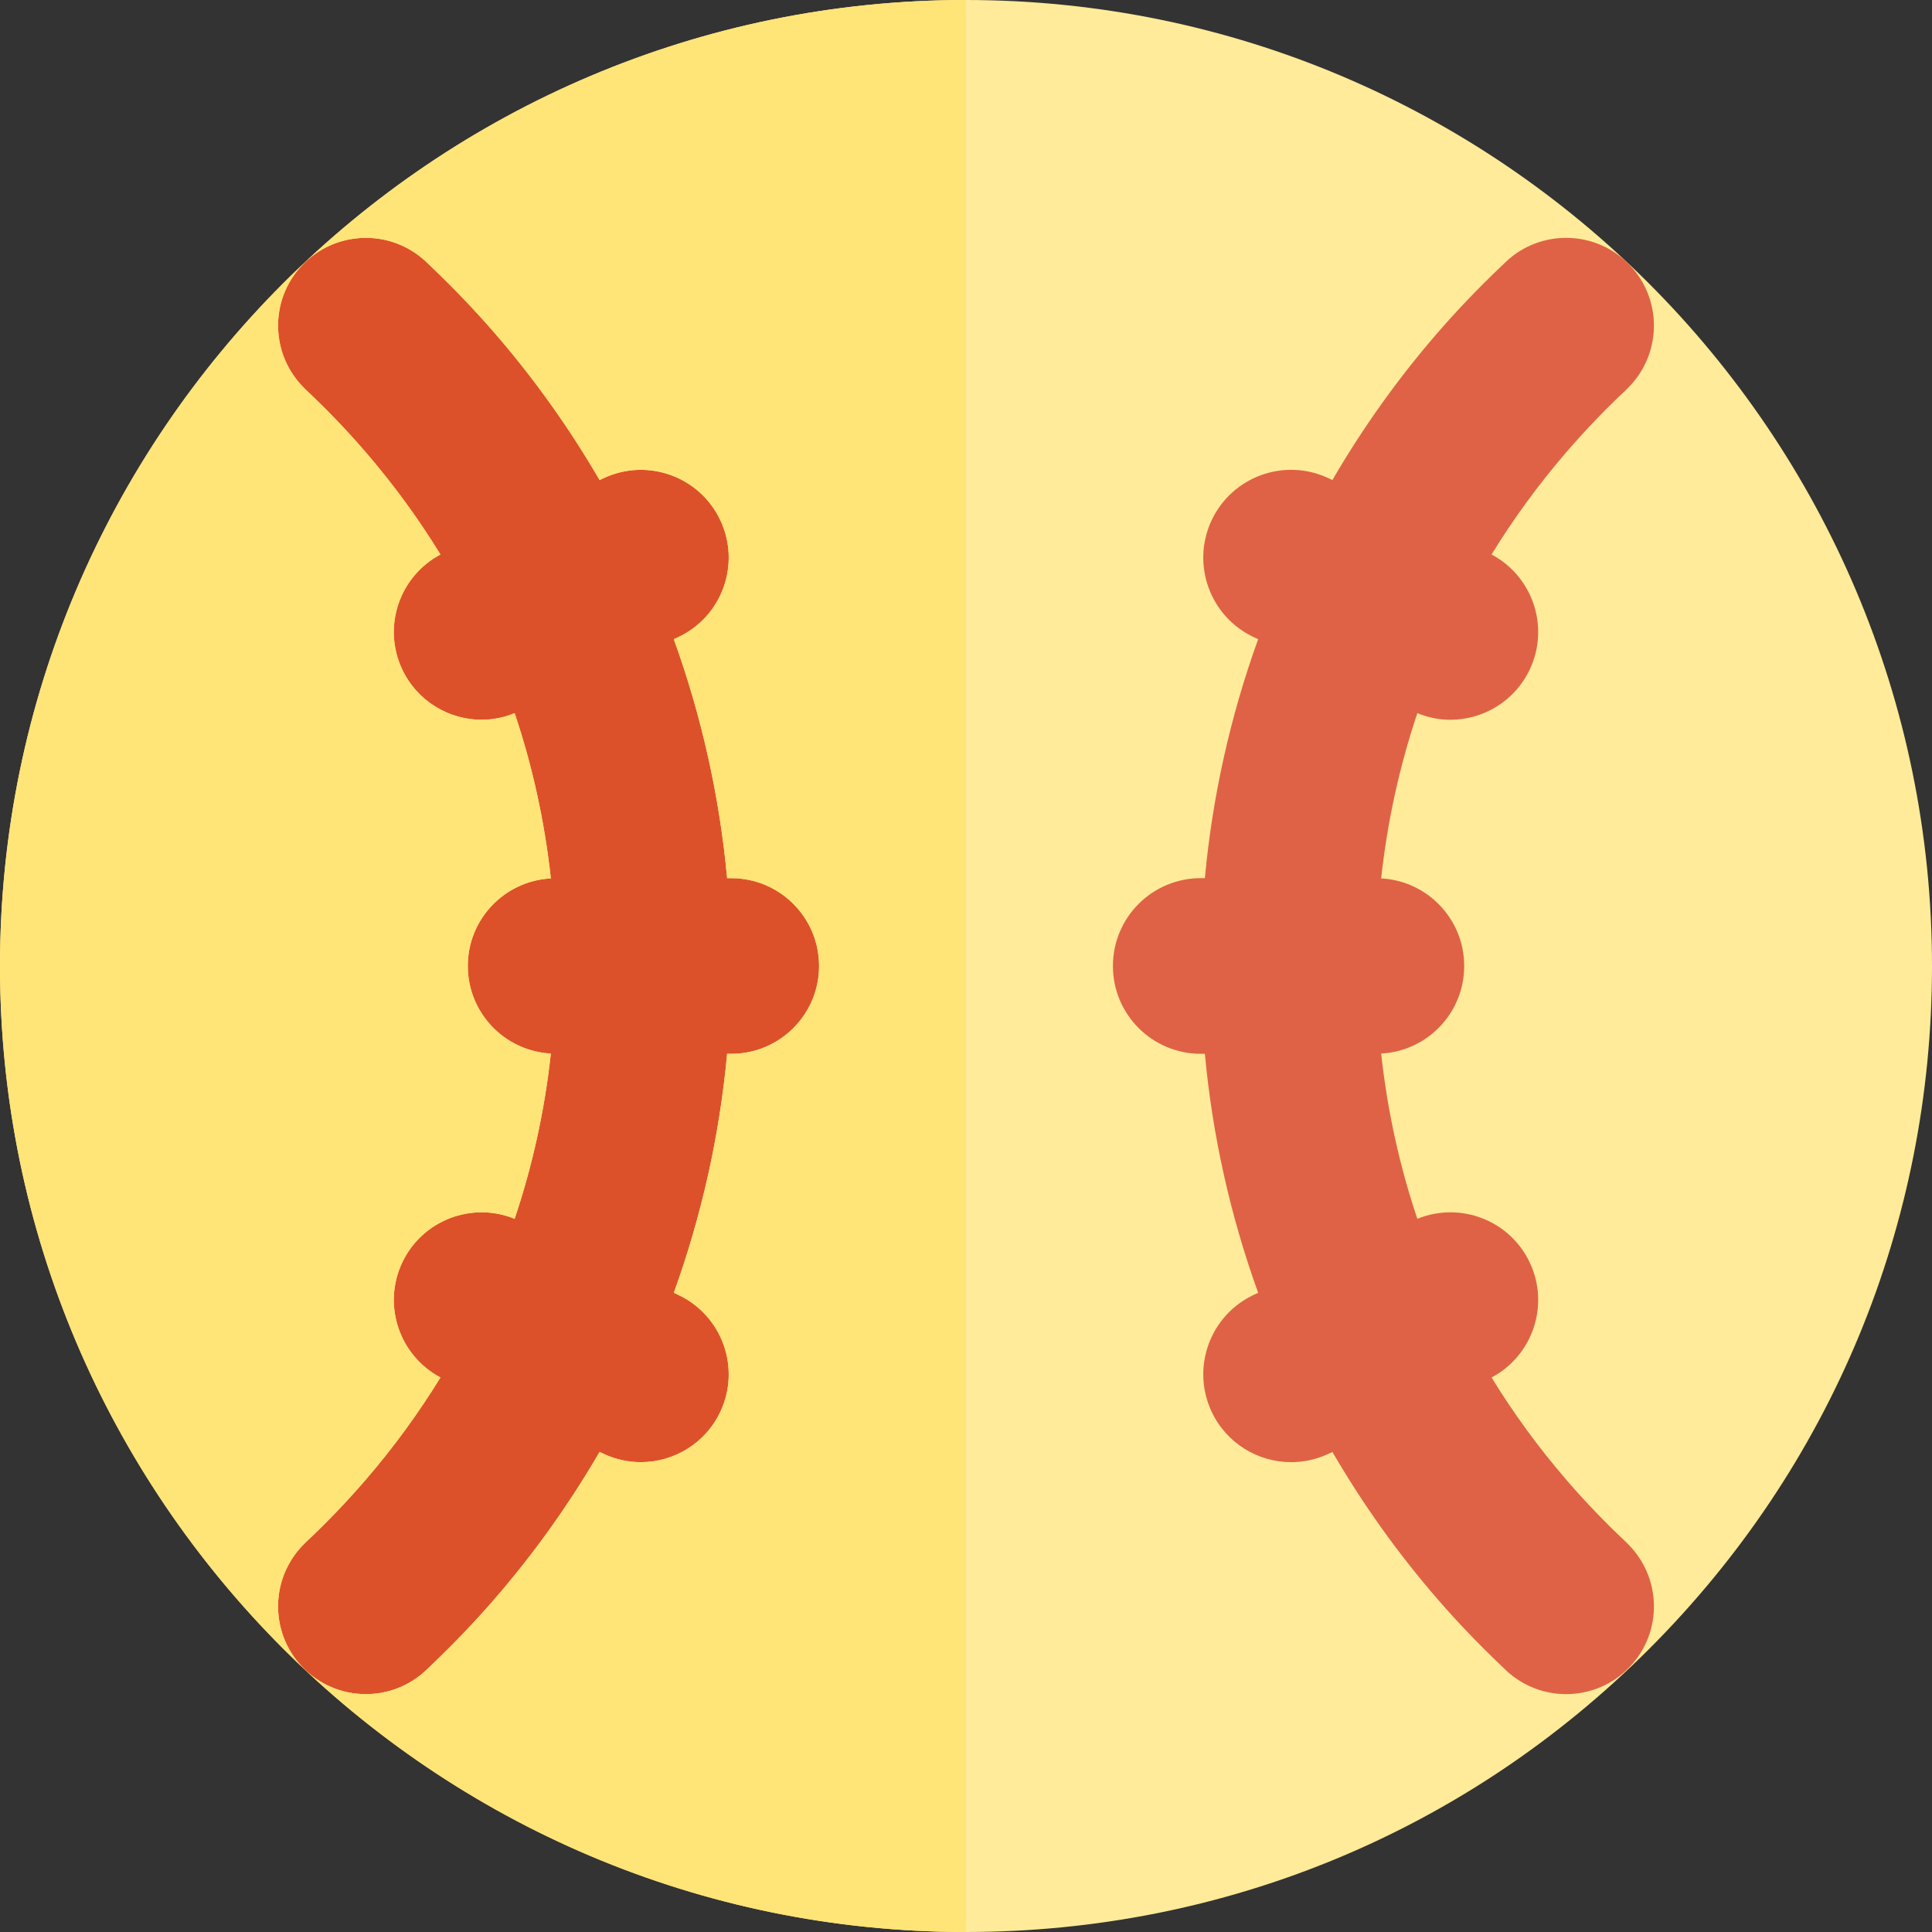
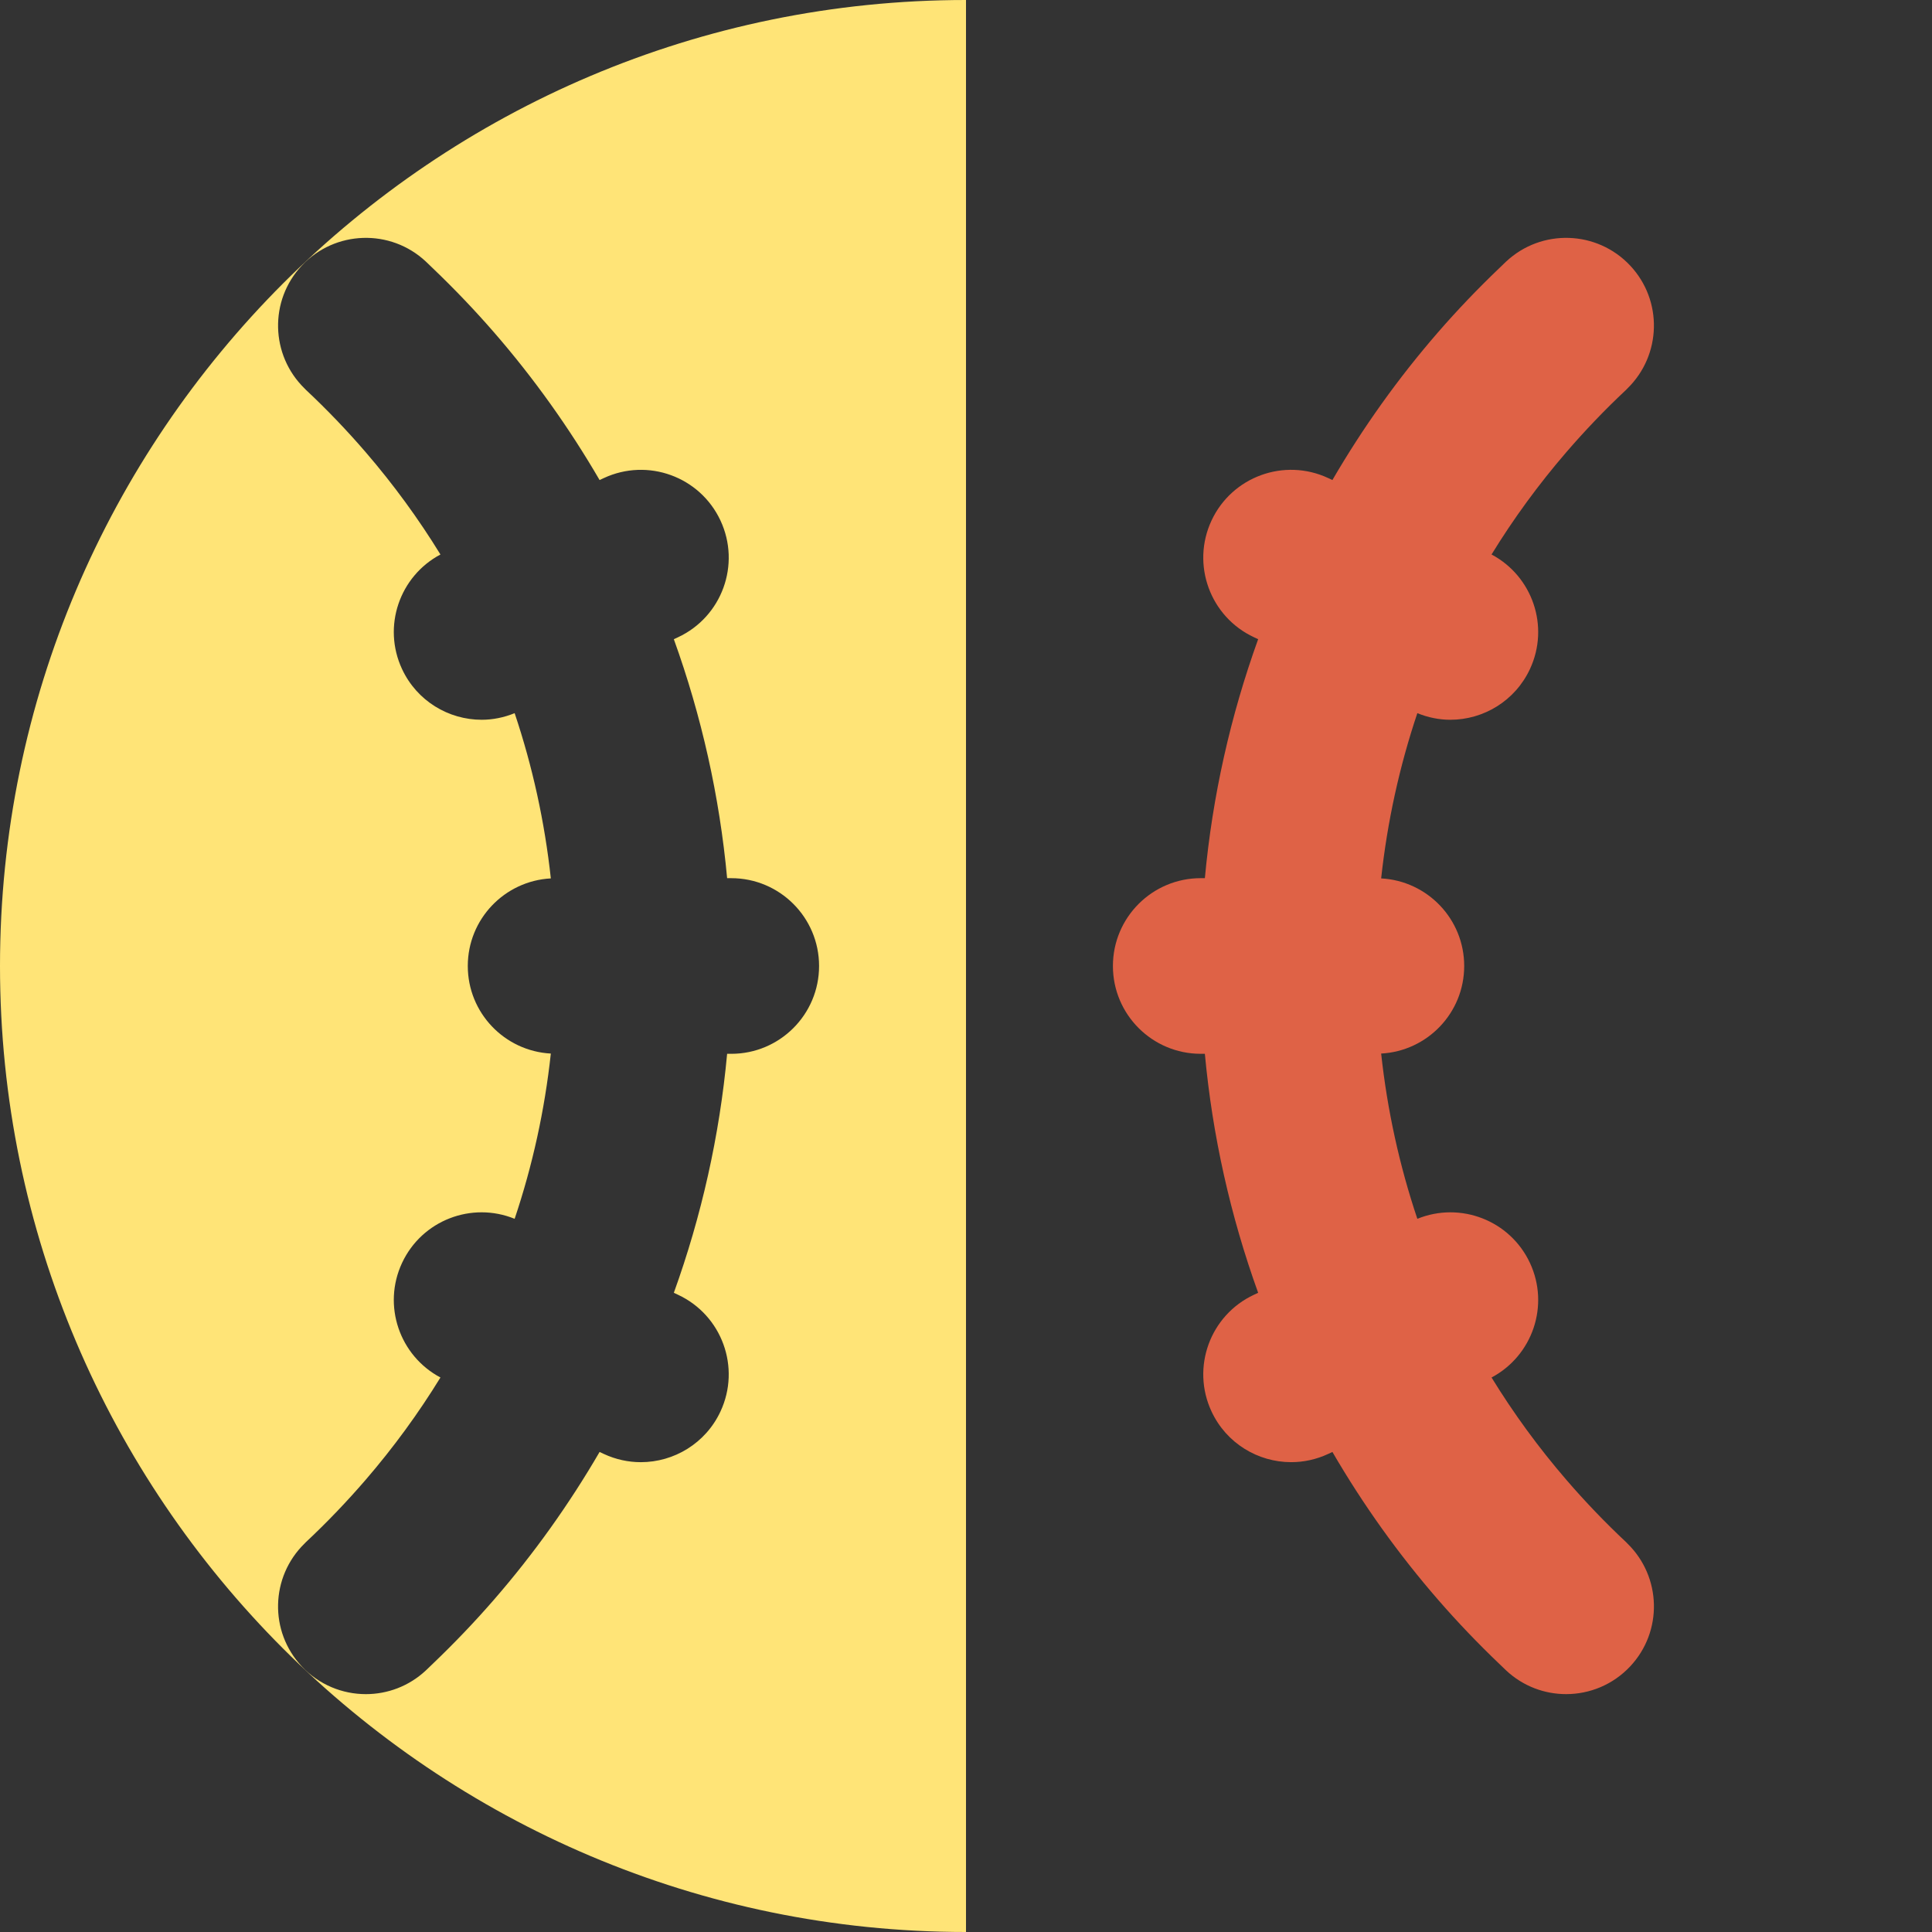
<svg xmlns="http://www.w3.org/2000/svg" height="800px" width="800px" version="1.1" id="Layer_1" viewBox="0 0 512 512" xml:space="preserve">
  <rect x="0" y="0" width="512" height="512" fill="#333333" stroke="none" />
-   <path style="fill:#FFEB99;" d="M256,0c-0.005,0-0.011,0-0.016,0C114.835,0,0,114.842,0,256.003  C0.003,397.16,114.842,512,255.991,512h0.002c0.003,0,0.006,0,0.008,0c68.378-0.006,132.665-26.636,181.018-74.985  c48.358-48.353,74.986-112.64,74.982-181.012C512,114.849,397.165,0.011,256,0z" />
-   <path style="fill:#DD512A;" d="M81.039,408.706c-0.121,0.113-0.223,0.239-0.343,0.355c-9.03,8.825-9.402,23.282-0.729,32.541  c4.582,4.89,10.777,7.36,16.988,7.36c5.703,0,11.418-2.084,15.908-6.29c0.618-0.58,1.218-1.174,1.831-1.759  c5.683-5.433,11.106-11.101,16.23-17.002c10.572-12.172,19.917-25.29,27.969-39.128l1.114,0.52c3.182,1.483,6.526,2.186,9.82,2.186  c8.763,0,17.16-4.976,21.107-13.442c5.432-11.649,0.393-25.496-11.258-30.928l-1.106-0.517c7.337-20.34,12.119-41.626,14.123-63.334  h1.094c12.853,0,23.273-10.42,23.273-23.273s-10.42-23.273-23.273-23.273h-1.095c-2.003-21.707-6.786-42.989-14.122-63.328  l1.108-0.517c11.649-5.432,16.688-19.279,11.256-30.928c-5.435-11.649-19.279-16.687-30.929-11.255l-1.111,0.518  c-8.048-13.84-17.394-26.958-27.963-39.129c-5.126-5.902-10.549-11.57-16.234-17.005c-0.613-0.583-1.209-1.179-1.828-1.758  c-9.377-8.788-24.107-8.31-32.894,1.069c-8.676,9.258-8.305,23.712,0.725,32.538c0.119,0.116,0.223,0.244,0.346,0.357  c5.641,5.286,10.938,10.828,15.9,16.587c7.363,8.552,13.965,17.6,19.777,27.071c-10.862,5.77-15.434,19.081-10.178,30.357  c3.95,8.468,12.342,13.442,21.107,13.442c2.923,0,5.88-0.588,8.735-1.75c4.732,14.089,7.955,28.746,9.591,43.79  c-12.26,0.661-22.008,10.783-22.008,23.209c0,12.426,9.747,22.548,22.008,23.209c-1.634,15.045-4.858,29.704-9.591,43.793  c-11.41-4.644-24.574,0.406-29.842,11.698c-5.258,11.275-0.684,24.585,10.176,30.355c-5.812,9.469-12.414,18.519-19.779,27.069  C91.977,397.878,86.68,403.42,81.039,408.706z" />
  <path style="fill:#DF6246;" d="M318.206,279.268h1.094c2.005,21.71,6.786,42.996,14.123,63.336l-1.103,0.515  c-11.65,5.432-16.69,19.279-11.258,30.928c3.949,8.468,12.342,13.442,21.108,13.442c3.292,0,6.639-0.703,9.82-2.186l1.112-0.518  c8.069,13.869,17.439,27.015,28.042,39.21c5.101,5.869,10.498,11.509,16.154,16.916c0.613,0.585,1.212,1.181,1.831,1.761  c4.489,4.206,10.204,6.29,15.908,6.29c6.211,0,12.406-2.472,16.988-7.36c8.675-9.258,8.304-23.713-0.728-32.538  c-0.119-0.116-0.223-0.242-0.344-0.357c-5.613-5.26-10.885-10.771-15.825-16.5c-7.396-8.575-14.02-17.655-19.853-27.155  c10.862-5.77,15.435-19.081,10.178-30.355c-5.267-11.29-18.434-16.344-29.843-11.697c-4.734-14.091-7.958-28.748-9.591-43.795  c12.26-0.661,22.008-10.783,22.008-23.209s-9.747-22.548-22.008-23.209c1.637-15.045,4.858-29.702,9.591-43.792  c2.855,1.162,5.812,1.752,8.737,1.752c8.763,0,17.158-4.976,21.105-13.442c5.261-11.276,0.684-24.588-10.178-30.359  c5.812-9.47,12.414-18.519,19.779-27.069c4.962-5.759,10.259-11.301,15.9-16.587c0.123-0.115,0.225-0.24,0.344-0.357  c9.028-8.825,9.401-23.28,0.728-32.538c-8.788-9.379-23.515-9.858-32.895-1.071c-0.618,0.58-1.218,1.176-1.831,1.761  c-5.685,5.435-11.107,11.103-16.232,17.003c-10.572,12.17-19.915,25.288-27.966,39.123l-1.108-0.517  c-11.647-5.432-25.493-0.394-30.929,11.255c-5.432,11.649-0.393,25.496,11.256,30.928l1.105,0.515  c-7.336,20.339-12.119,41.622-14.122,63.33h-1.095c-12.853,0-23.273,10.42-23.273,23.273  C294.934,268.848,305.354,279.268,318.206,279.268z" />
  <path style="fill:#FFE477;" d="M255.991,512L255.991,512c0.005,0,0.008,0,0.009,0V0c-0.005,0-0.011,0-0.016,0  C114.835,0,0,114.843,0,256.003C0.003,397.16,114.842,512,255.991,512z M106.544,334.694c5.269-11.292,18.434-16.342,29.842-11.698  c4.734-14.089,7.958-28.748,9.591-43.793c-12.26-0.661-22.008-10.783-22.008-23.209c0-12.426,9.747-22.548,22.008-23.209  c-1.637-15.044-4.859-29.701-9.591-43.79c-2.855,1.162-5.812,1.75-8.735,1.75c-8.765,0-17.158-4.974-21.107-13.442  c-5.258-11.276-0.684-24.587,10.178-30.357c-5.812-9.47-12.414-18.52-19.777-27.071c-4.962-5.761-10.259-11.301-15.9-16.587  c-0.123-0.115-0.227-0.24-0.346-0.357c-9.028-8.825-9.401-23.28-0.725-32.538c8.786-9.379,23.516-9.858,32.894-1.069  c0.618,0.577,1.215,1.173,1.828,1.758c5.685,5.435,11.107,11.103,16.234,17.005c10.57,12.172,19.915,25.29,27.966,39.126  l1.111-0.518c11.65-5.432,25.494-0.394,30.929,11.255c5.432,11.649,0.393,25.496-11.256,30.928l-1.108,0.517  c7.336,20.339,12.119,41.621,14.122,63.328h1.095c12.853,0,23.273,10.42,23.273,23.273c0,12.853-10.42,23.273-23.273,23.273h-1.094  c-2.005,21.71-6.786,42.994-14.123,63.334l1.106,0.517c11.65,5.432,16.69,19.279,11.258,30.928  c-3.949,8.467-12.344,13.442-21.107,13.442c-3.294,0-6.637-0.703-9.82-2.186l-1.114-0.52c-8.052,13.838-17.397,26.956-27.969,39.128  c-5.125,5.9-10.547,11.568-16.23,17.001c-0.613,0.585-1.212,1.181-1.831,1.759c-4.49,4.206-10.204,6.29-15.908,6.29  c-6.211,0-12.406-2.47-16.988-7.36c-8.675-9.258-8.302-23.716,0.729-32.541c0.118-0.115,0.222-0.24,0.343-0.355  c5.641-5.286,10.938-10.826,15.901-16.587c7.365-8.55,13.967-17.6,19.779-27.069C105.858,359.28,101.286,345.969,106.544,334.694z" />
</svg>